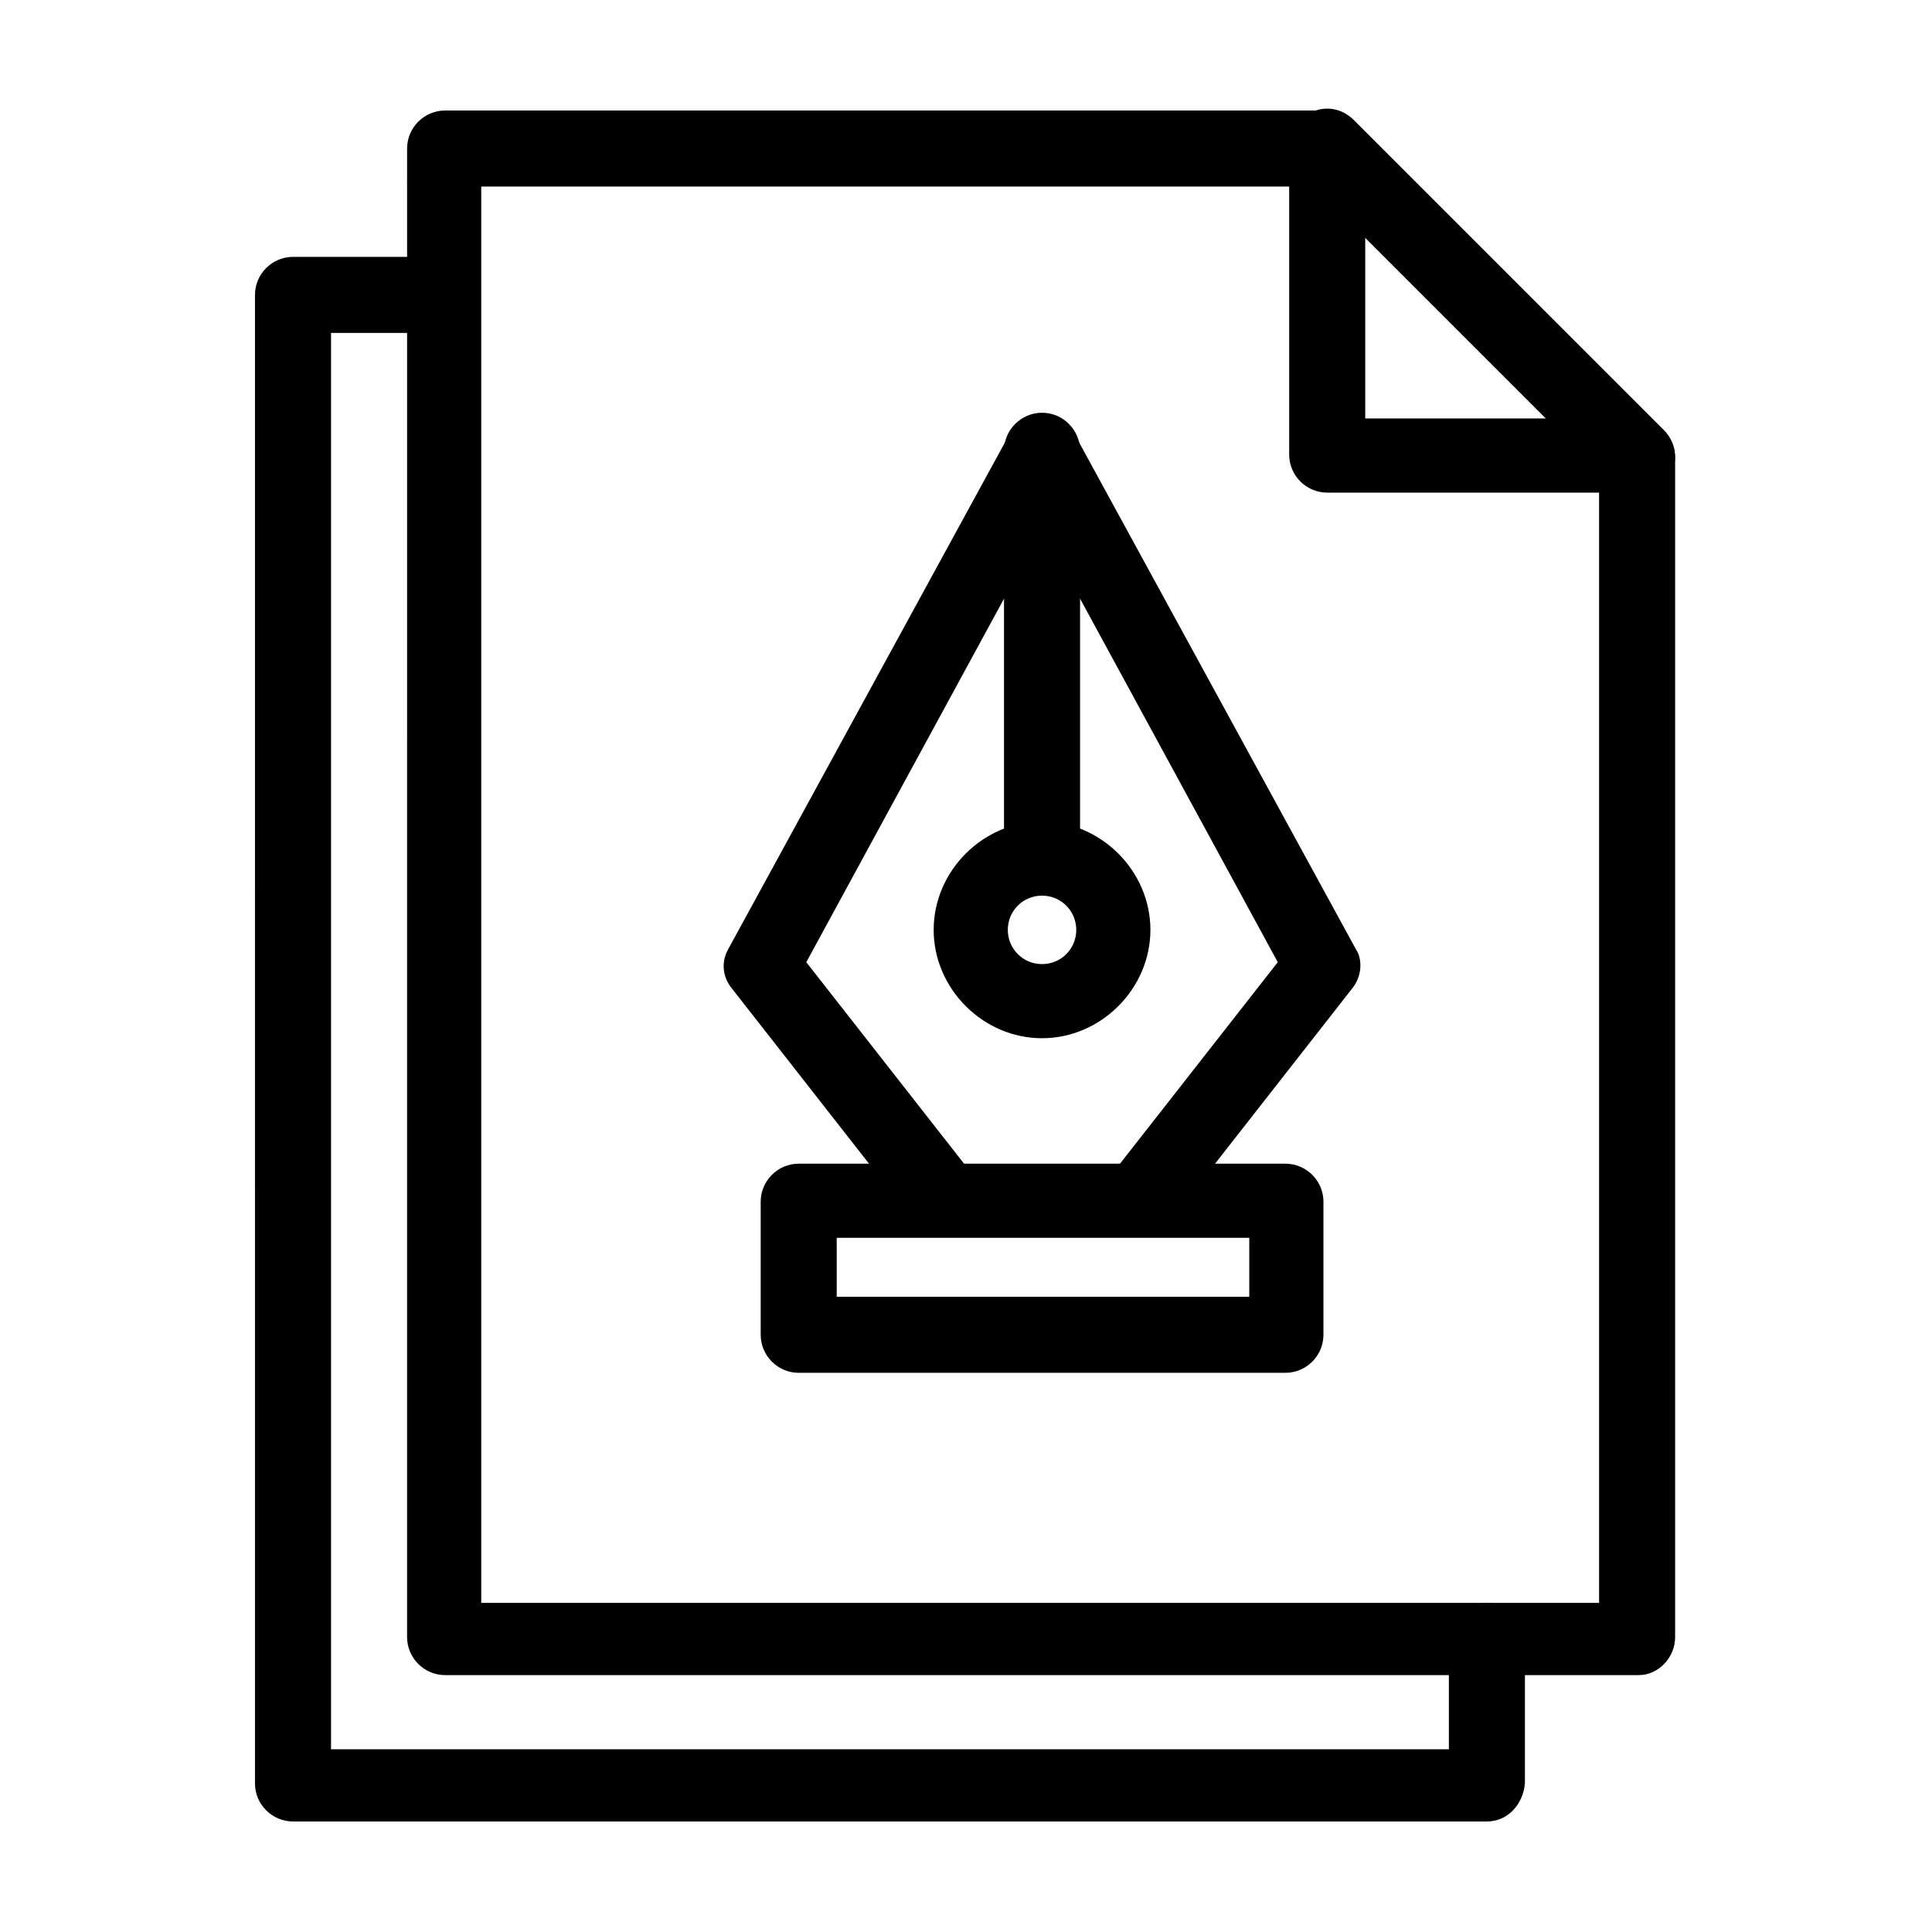
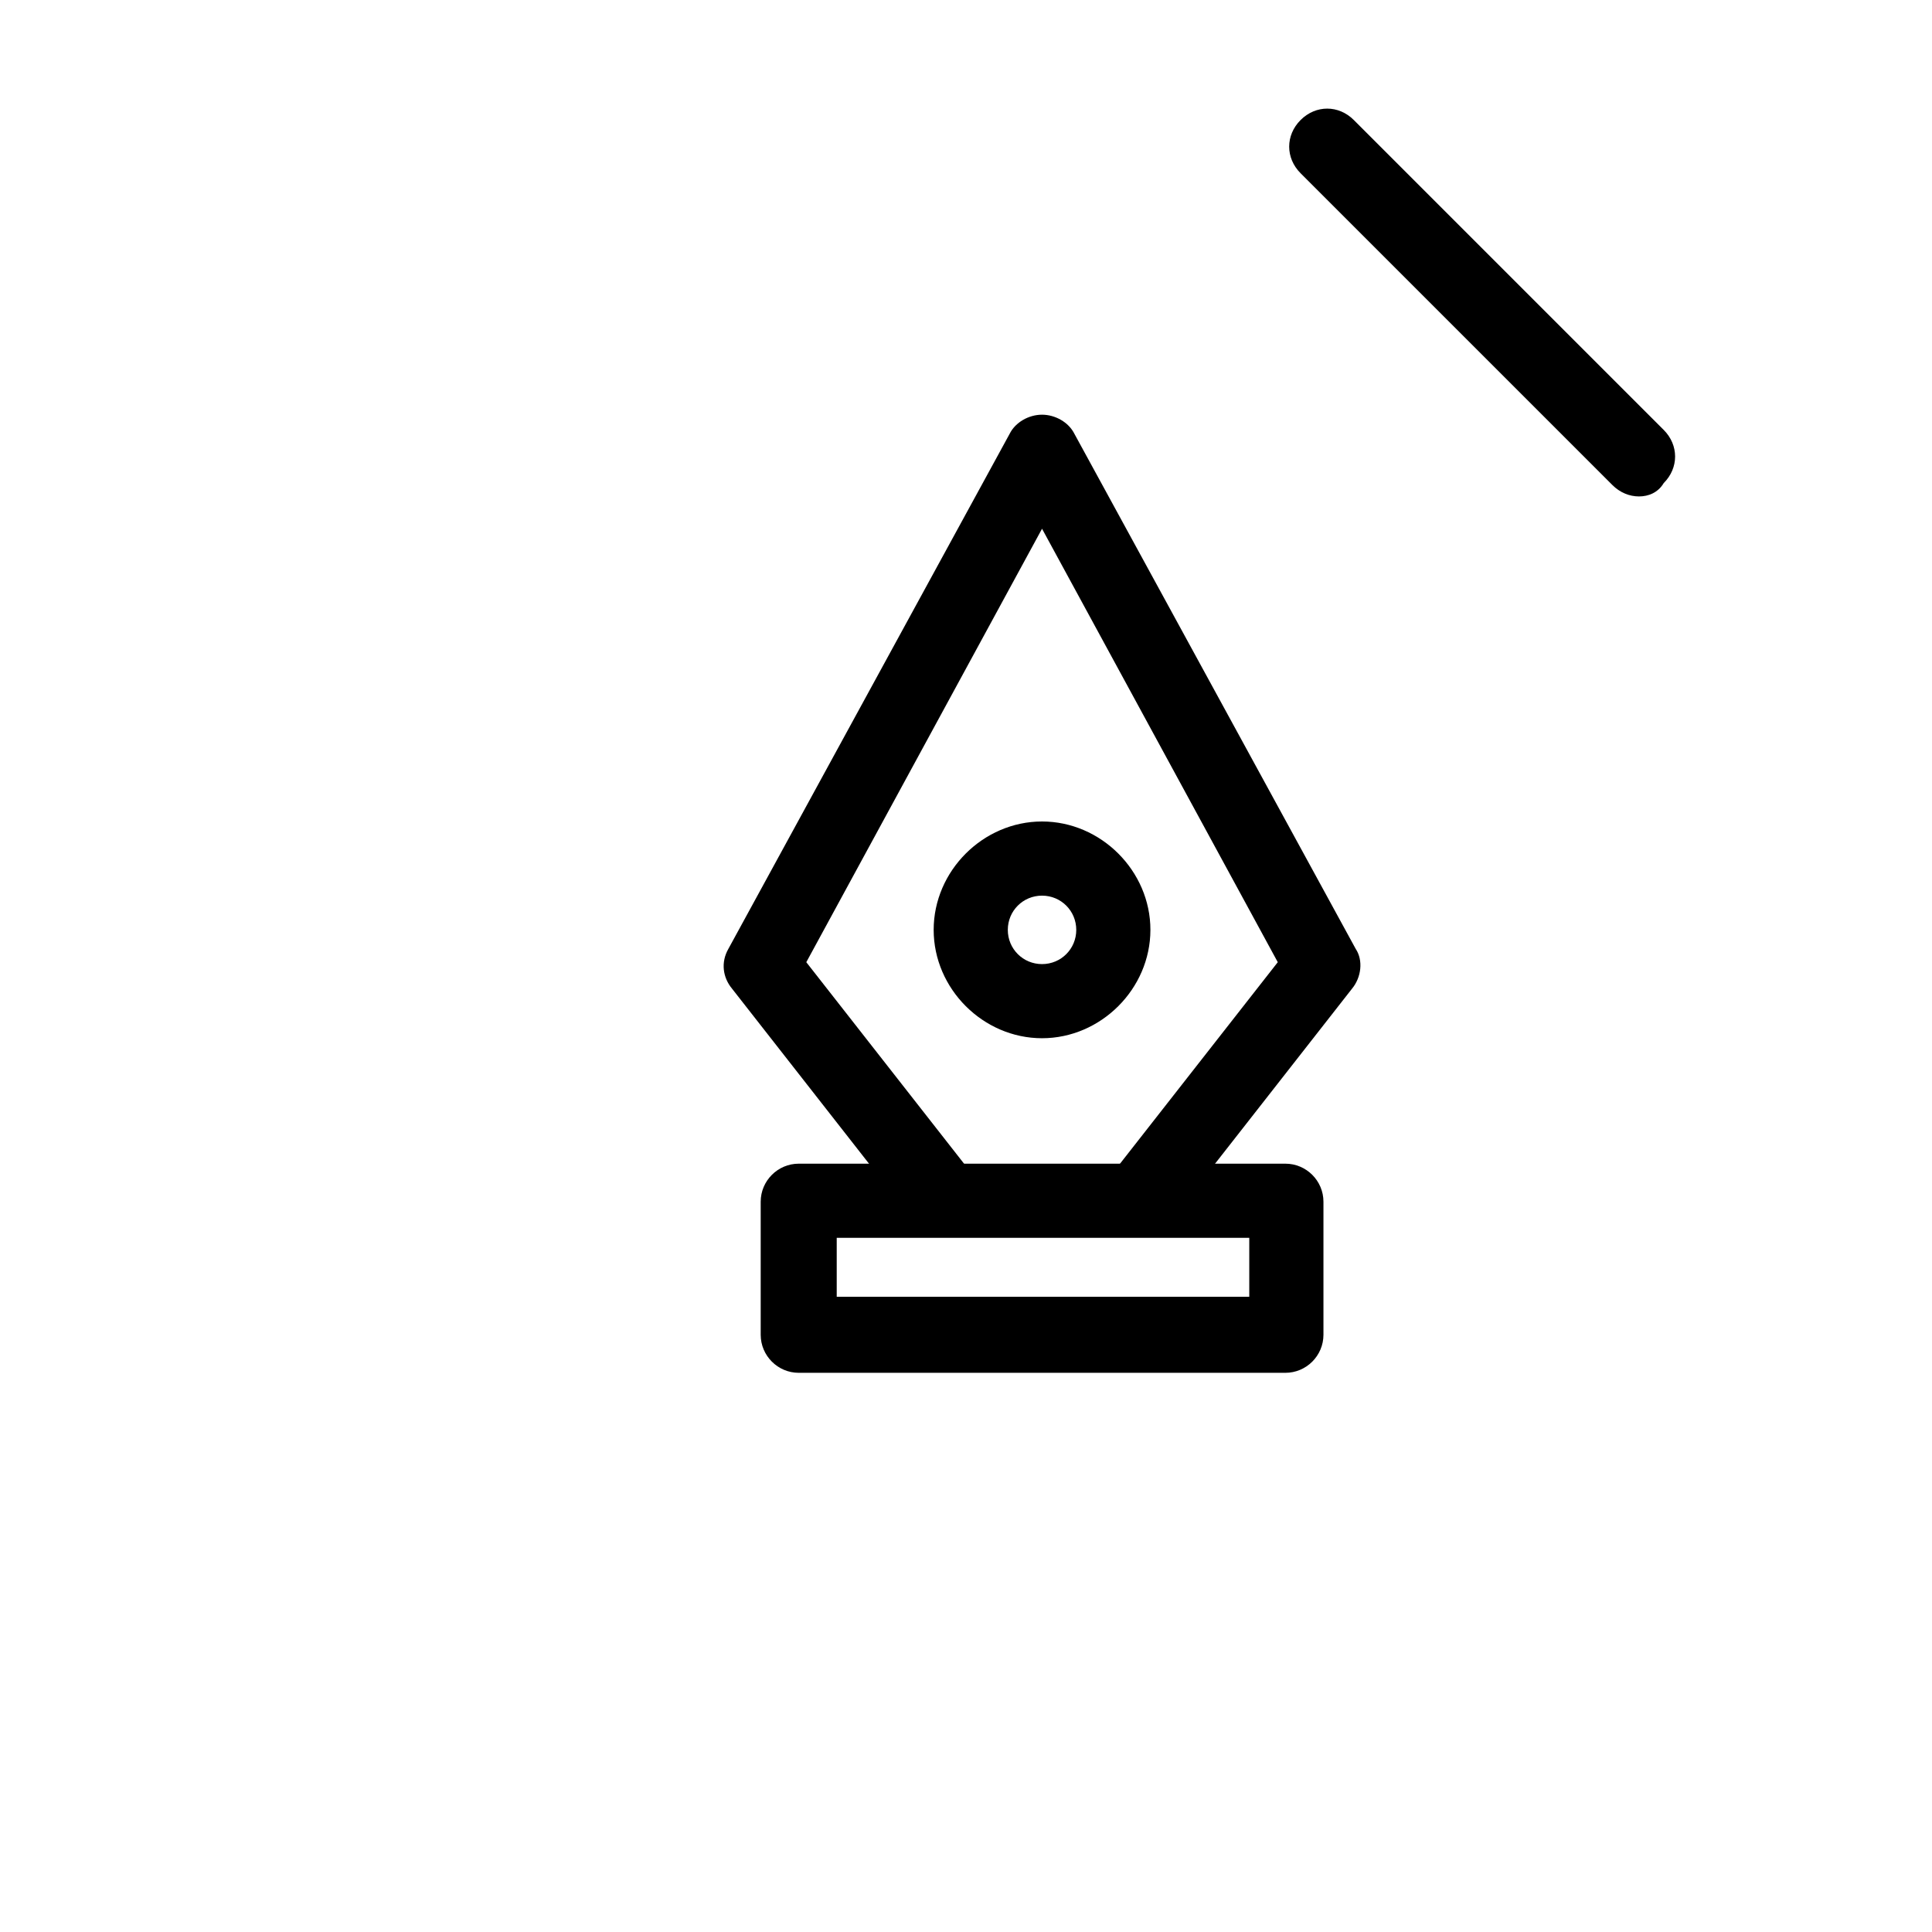
<svg xmlns="http://www.w3.org/2000/svg" fill="#000000" width="800px" height="800px" version="1.1" viewBox="144 144 512 512">
  <g>
-     <path d="m538.04 626.71h-316.39c-5.543 0-10.078-4.535-10.078-10.078l0.004-394.48c0-5.543 4.535-10.078 10.078-10.078h38.793c5.543 0 10.078 4.535 10.078 10.078 0 5.543-4.535 10.078-10.078 10.078h-28.719v375.34h296.24v-28.719c0-5.543 4.535-10.078 10.078-10.078s10.078 4.535 10.078 10.078l-0.004 37.785c-0.504 5.543-4.531 10.074-10.074 10.074z" />
-     <path d="m578.35 587.92h-316.39c-5.543 0-10.078-4.535-10.078-10.078l0.004-394.48c0-5.543 4.535-10.078 10.078-10.078h231.25c5.543 0 10.078 4.535 10.078 10.078s-4.535 10.078-10.078 10.078h-221.68v375.34h296.24l-0.004-303.3c0-5.543 4.535-10.078 10.078-10.078s10.078 4.535 10.078 10.078v312.36c-0.004 5.543-4.535 10.074-9.574 10.074z" />
-     <path d="m577.34 274.55h-81.617c-5.543 0-10.078-4.535-10.078-10.078v-81.113c0-5.543 4.535-10.078 10.078-10.078 5.543 0 10.078 4.535 10.078 10.078v71.539h71.539c5.543 0 10.078 4.535 10.078 10.078-0.004 5.543-4.535 9.574-10.078 9.574z" />
    <path d="m578.35 275.56c-2.519 0-5.039-1.008-7.055-3.023l-82.625-82.625c-4.031-4.031-4.031-10.078 0-14.105 4.031-4.031 10.078-4.031 14.105 0l82.121 82.121c4.031 4.031 4.031 10.078 0 14.105-1.508 2.519-4.027 3.527-6.547 3.527z" />
    <path d="m383.37 463.98h25.191l-50.883-64.988 62.473-114.87 62.473 114.87-50.887 64.992h25.191l45.344-57.938c2.519-3.023 3.023-7.559 1.008-10.578l-74.566-136.53c-1.512-3.023-5.039-5.039-8.566-5.039-3.527 0-7.055 2.016-8.566 5.039l-74.559 136.53c-2.016 3.527-1.512 7.559 1.008 10.578z" />
-     <path d="m420.15 381.36c-5.543 0-10.078-4.535-10.078-10.078v-107.82c0-5.543 4.535-10.078 10.078-10.078 5.543 0 10.078 4.535 10.078 10.078v107.82c-0.004 5.543-4.539 10.078-10.078 10.078z" />
    <path d="m420.15 419.14c-15.617 0-28.719-13.098-28.719-28.719 0-15.617 13.098-28.719 28.719-28.719 15.617 0 28.719 13.098 28.719 28.719-0.004 15.617-13.102 28.719-28.719 28.719zm0-37.785c-5.039 0-9.07 4.031-9.07 9.07 0 5.039 4.031 9.07 9.07 9.07 5.039 0 9.07-4.031 9.07-9.07-0.004-5.043-4.035-9.07-9.07-9.07z" />
    <path d="m484.64 507.81h-128.97c-5.543 0-10.078-4.535-10.078-10.078v-35.266c0-5.543 4.535-10.078 10.078-10.078h128.98c5.543 0 10.078 4.535 10.078 10.078v35.266c-0.004 5.547-4.539 10.078-10.082 10.078zm-118.9-20.152h109.33v-15.617h-109.33z" />
  </g>
</svg>